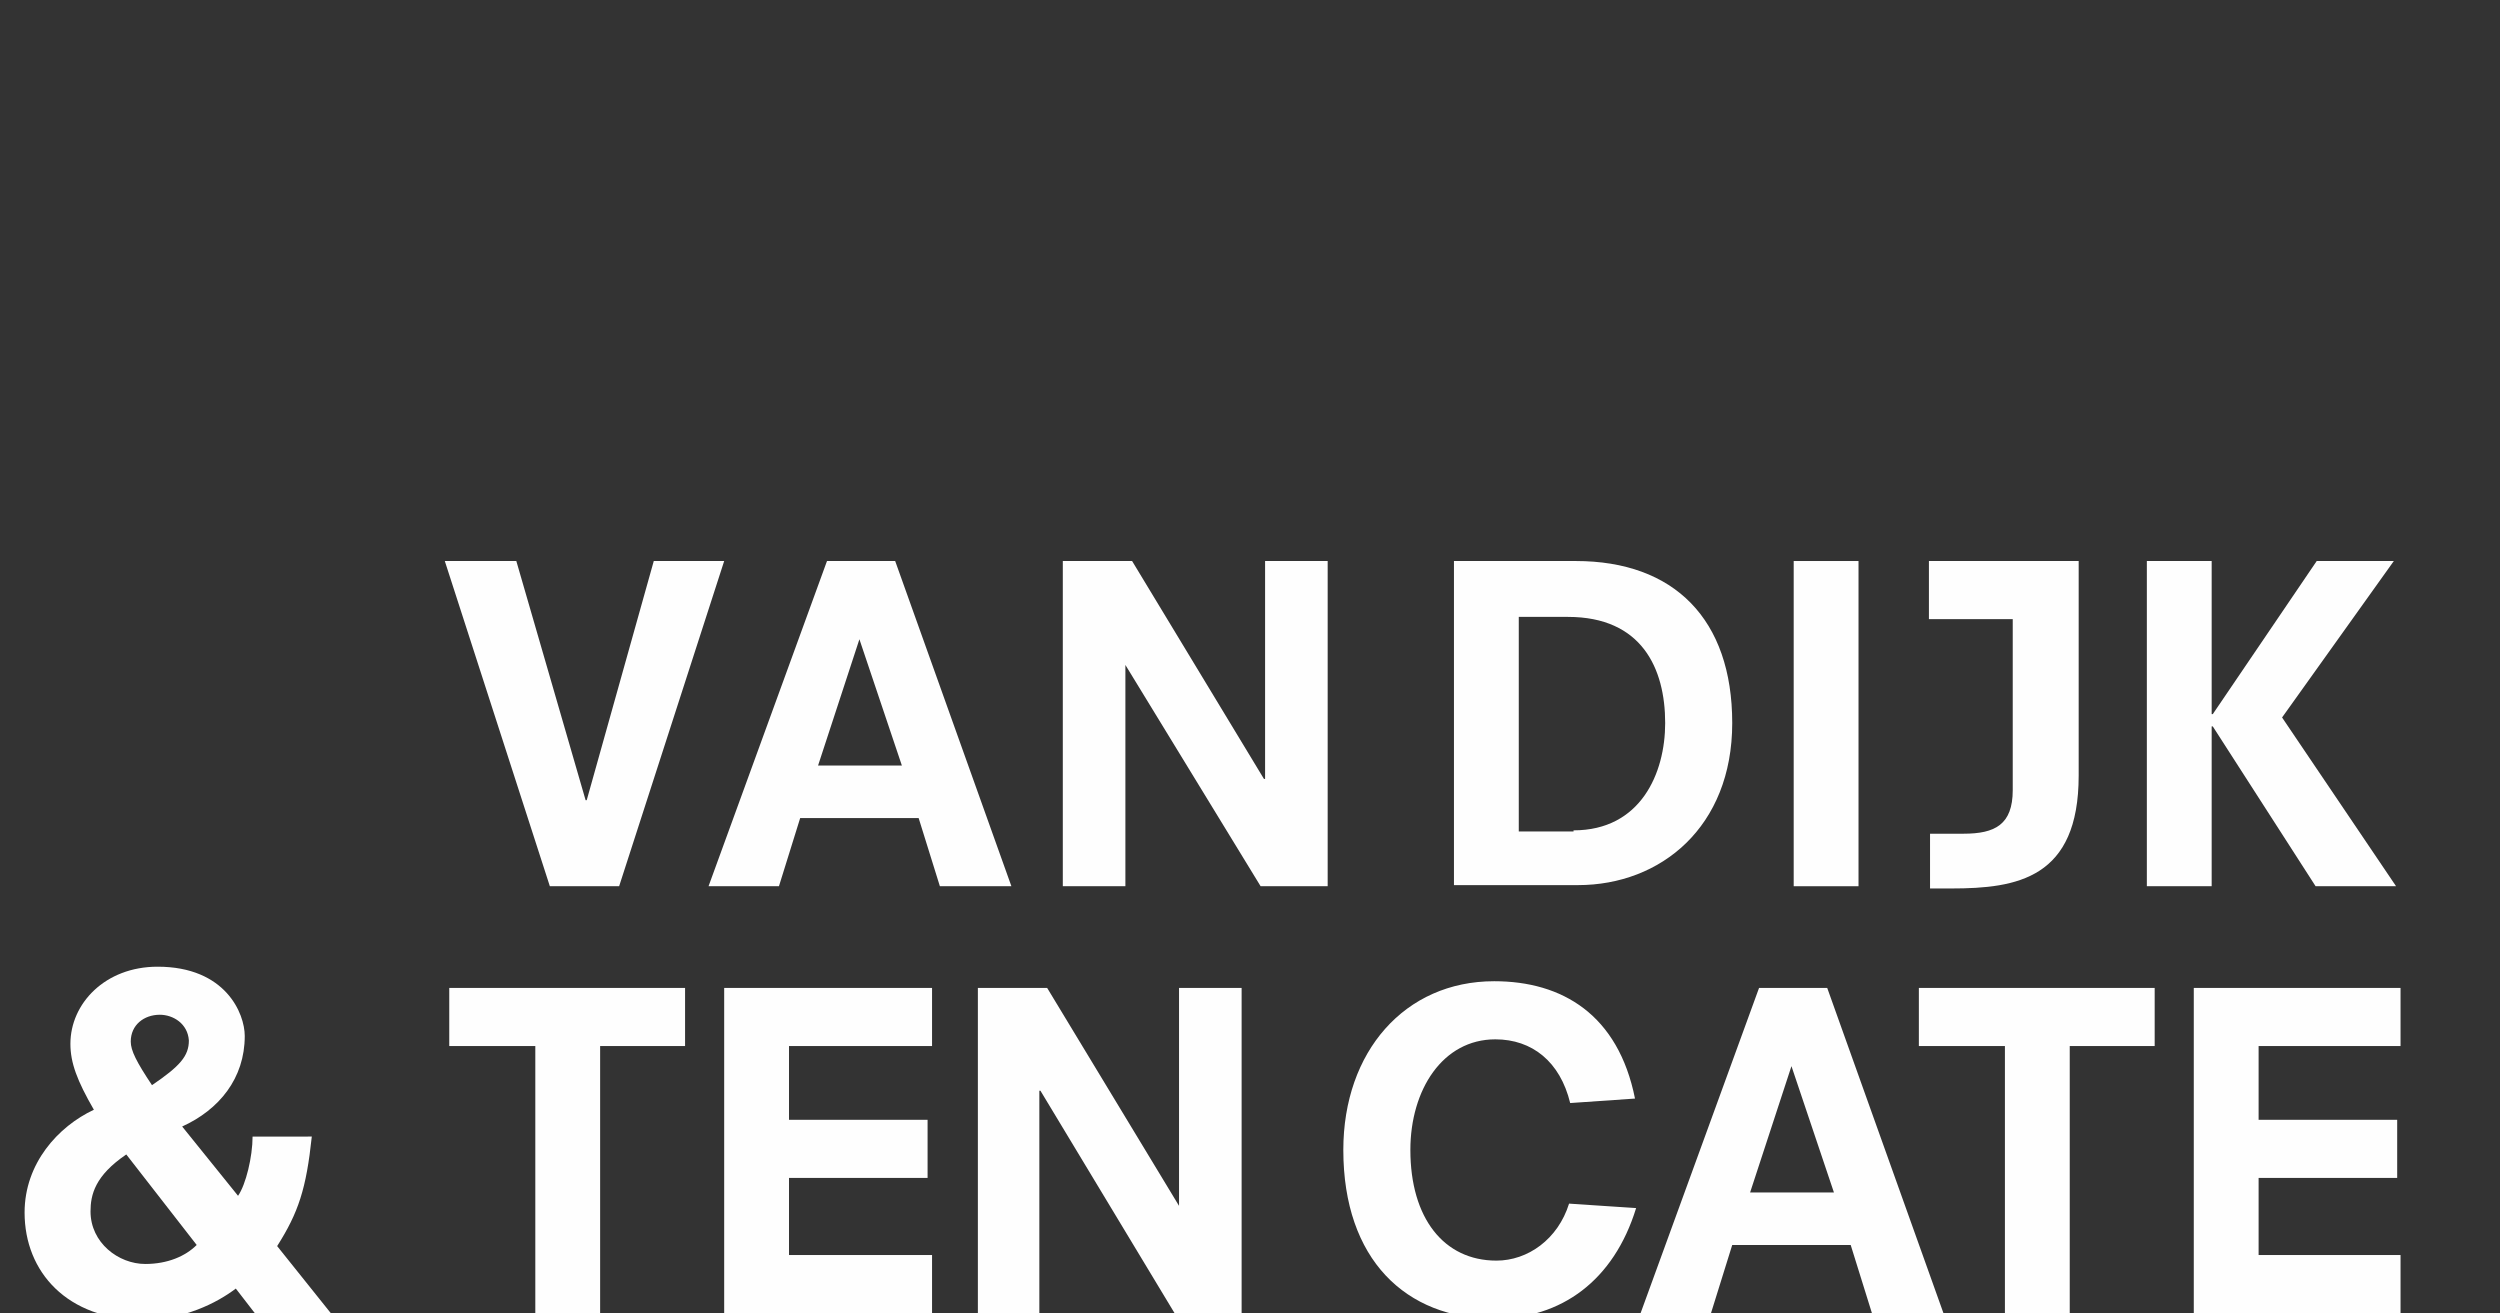
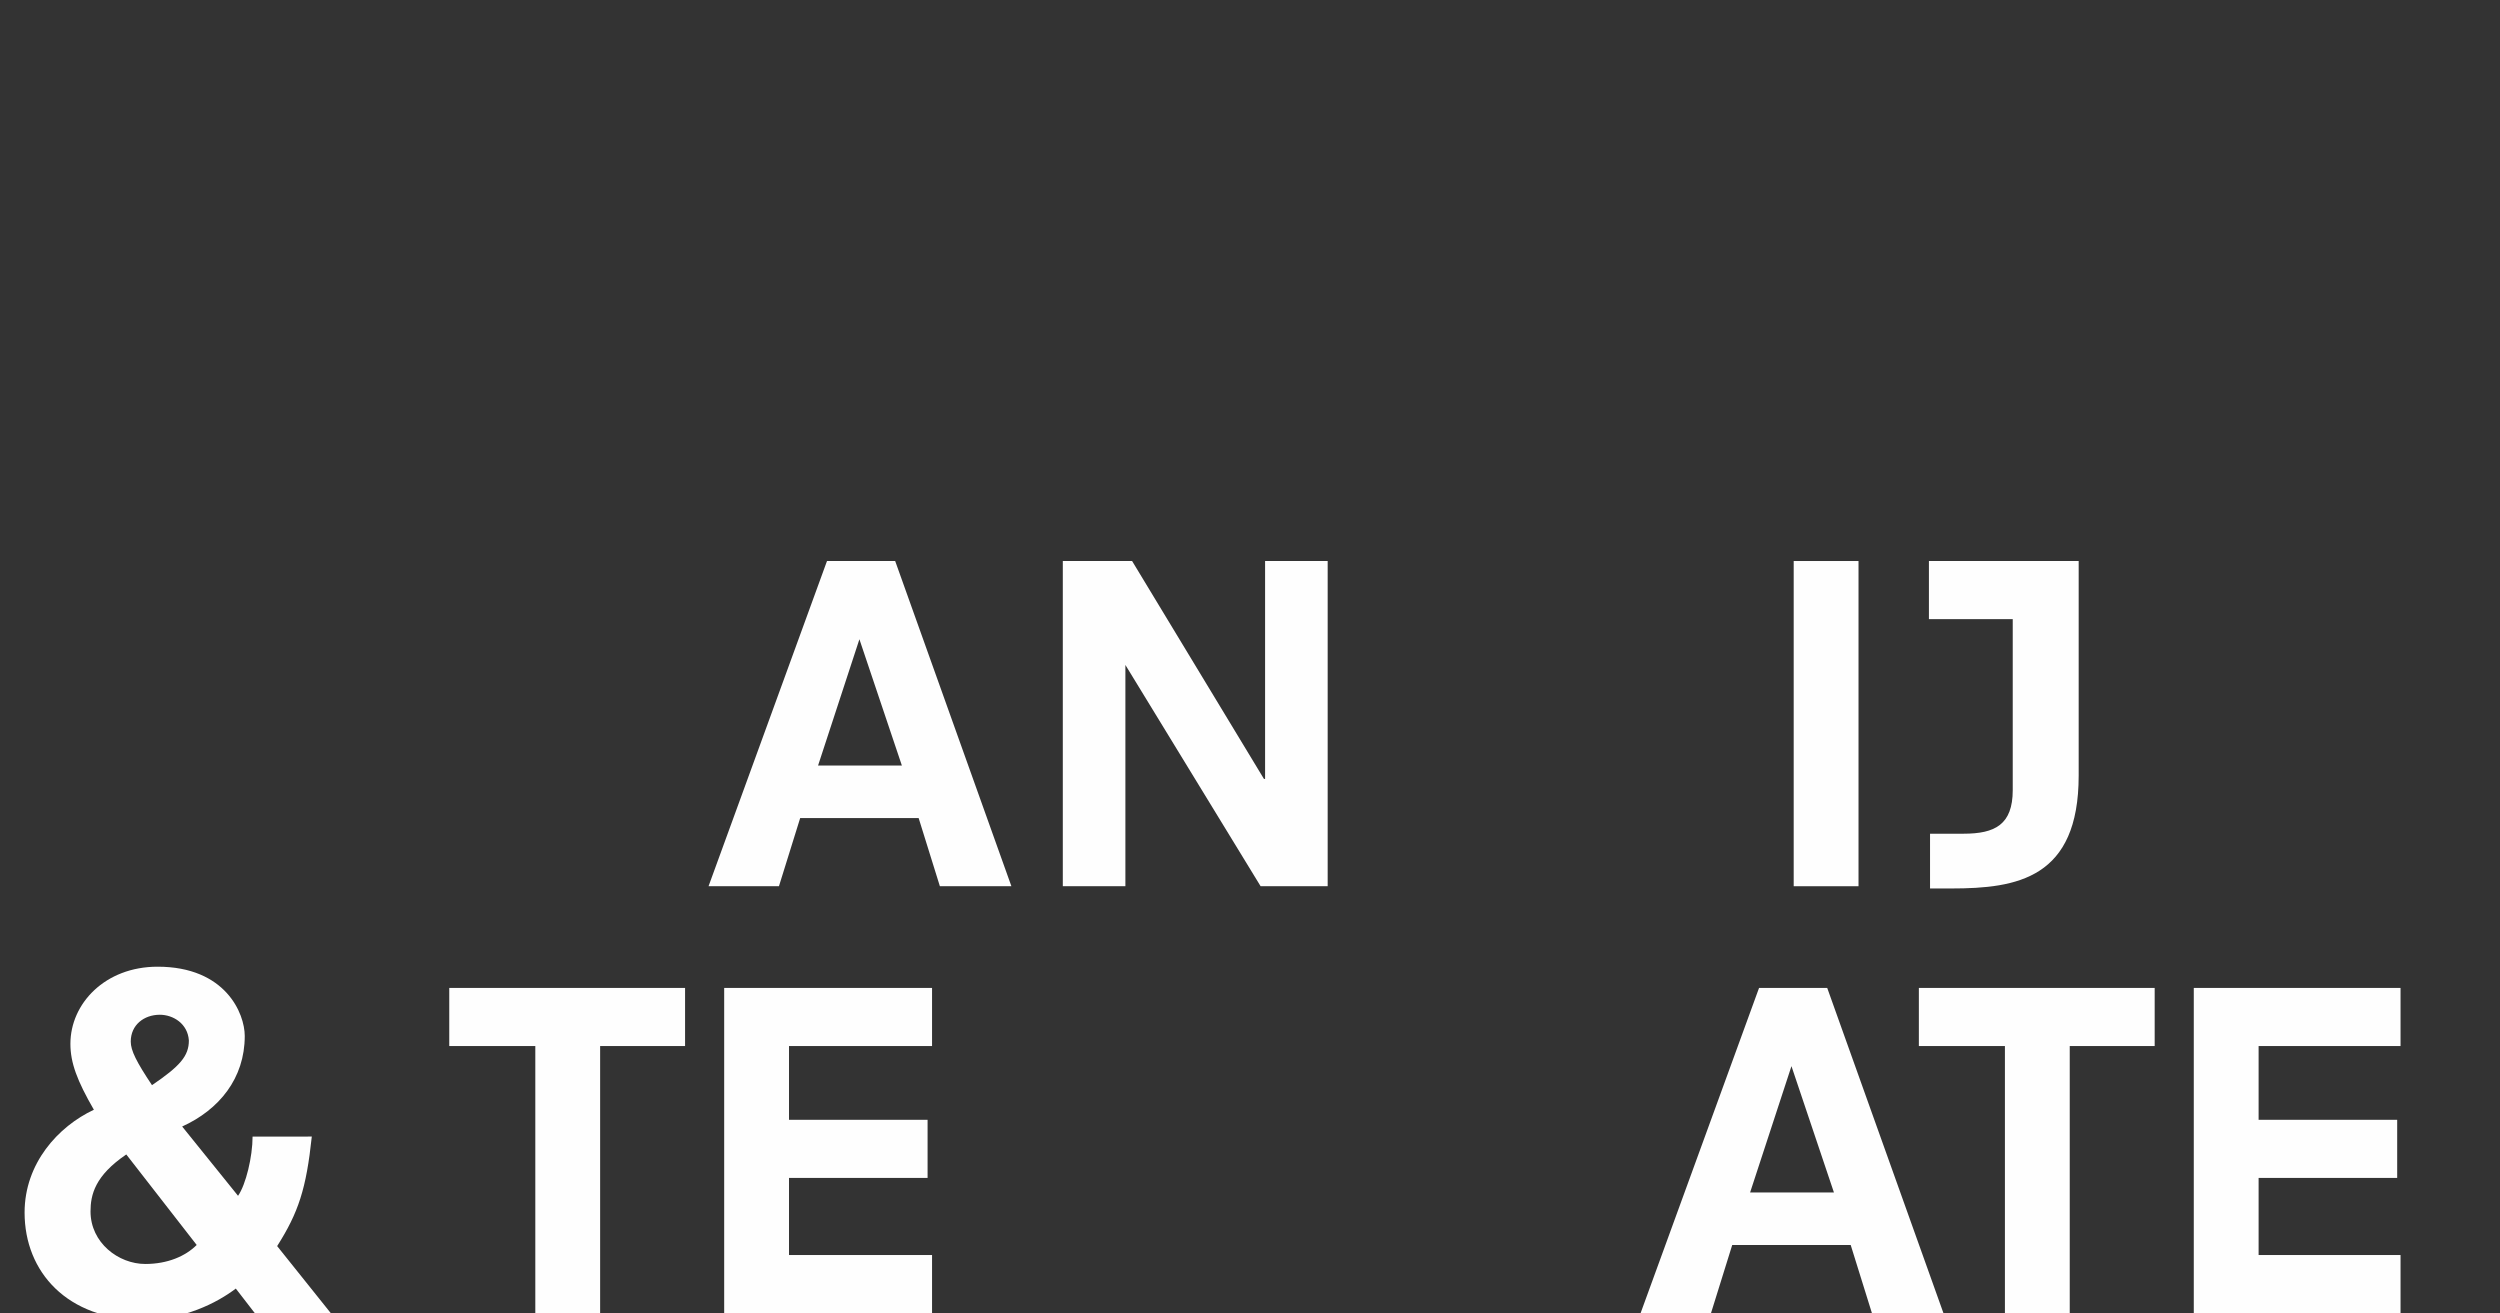
<svg xmlns="http://www.w3.org/2000/svg" version="1.1" id="Layer_1" x="0px" y="0px" viewBox="0 0 223.7 117.5" style="enable-background:new 0 0 223.7 117.5;" xml:space="preserve">
  <rect x="0" y="0" width="223.7" height="117.5" fill="#333333" stroke="none" />
  <style type="text/css">
	.st0{fill:#FEFEFE;}
</style>
  <path class="st0" d="M27.9,101.7c-0.5,4.7-1.2,6.8-3.1,9.8l4.8,6h-6.8l-1.7-2.2c-1.7,1.3-4.7,2.8-8.3,2.8c-6.8,0-10.6-4.3-10.6-9.6  c0-4.4,3-7.7,6.2-9.2c-1.5-2.6-2.1-4.2-2.1-5.9c0-3.6,3.1-6.9,7.8-6.9c6.1,0,7.8,4.2,7.8,6.2c0,3.8-2.3,6.6-5.6,8.1l5,6.2  c0.7-1,1.3-3.5,1.3-5.3H27.9z M11.3,103.3c-2.8,1.9-3.2,3.6-3.2,5.1c0,2.8,2.5,4.7,4.9,4.7c2,0,3.6-0.7,4.6-1.7L11.3,103.3z   M14.3,90.8c-1.4,0-2.6,0.9-2.6,2.4c0,0.8,0.5,1.8,1.9,3.9c2.5-1.7,3.3-2.6,3.3-4C16.8,91.6,15.5,90.8,14.3,90.8" />
-   <polygon class="st0" points="58.5,50.2 64.8,50.2 55.4,79.3 49.2,79.3 39.8,50.2 46.2,50.2 52.4,71.6 52.5,71.6 " />
  <path class="st0" d="M82.2,73.2H71.6l-1.9,6.1h-6.3L74,50.2h6.1l10.4,29.1h-6.4L82.2,73.2z M76.9,57.2L76.9,57.2l-3.7,11.3h7.5  L76.9,57.2z" />
  <polygon class="st0" points="100.7,59.5 100.7,59.5 100.7,79.3 95.1,79.3 95.1,50.2 101.3,50.2 113.1,69.7 113.2,69.7 113.2,50.2   118.8,50.2 118.8,79.3 112.8,79.3 " />
-   <path class="st0" d="M130.1,50.2H141c8.8,0,14,5.2,14,14.5c0,9.3-6.4,14.5-13.8,14.5h-11.1V50.2z M140.8,74.3c6,0,8.2-5.1,8.2-9.6  c0-4.9-2.1-9.5-8.7-9.5h-4.4v19.2H140.8z" />
  <rect x="160.5" y="50.2" class="st0" width="5.8" height="29.1" />
  <path class="st0" d="M172.7,50.2h13.3v19.2c0,9.2-5.5,10.1-11.4,10.1h-1.9v-4.9h3c2.8,0,4.4-0.8,4.4-3.9V55.4h-7.5V50.2z" />
-   <polygon class="st0" points="207.3,50.2 214.2,50.2 204.2,64.2 214.4,79.3 207.2,79.3 198,65 197.9,65 197.9,79.3 192.1,79.3   192.1,50.2 197.9,50.2 197.9,63.9 198,63.9 " />
  <polygon class="st0" points="47.9,93.6 40.2,93.6 40.2,88.4 61.3,88.4 61.3,93.6 53.7,93.6 53.7,117.5 47.9,117.5 " />
  <polygon class="st0" points="64.8,88.4 83.4,88.4 83.4,93.6 70.6,93.6 70.6,100.2 83,100.2 83,105.4 70.6,105.4 70.6,112.3   83.4,112.3 83.4,117.5 64.8,117.5 " />
-   <polygon class="st0" points="93.1,97.6 93,97.6 93,117.5 87.5,117.5 87.5,88.4 93.7,88.4 105.5,107.9 105.5,107.9 105.5,88.4   111.1,88.4 111.1,117.5 105.1,117.5 " />
-   <path class="st0" d="M140.5,98.7c-0.9-3.7-3.4-5.7-6.7-5.7c-4.7,0-7.6,4.5-7.6,9.9c0,6.1,3,9.9,7.7,9.9c2.8,0,5.5-1.9,6.5-5.1l6,0.4  c-2,6.5-6.7,9.9-12.7,9.9c-7.9,0-13.5-5.3-13.5-15.1c0-8.8,5.5-15.1,13.5-15.1c6.1,0,11.1,3,12.6,10.5L140.5,98.7z" />
  <path class="st0" d="M165.6,111.4H155l-1.9,6.1h-6.3l10.6-29.1h6.1l10.4,29.1h-6.4L165.6,111.4z M160.3,95.4L160.3,95.4l-3.7,11.3  h7.5L160.3,95.4z" />
  <polygon class="st0" points="179.4,93.6 171.7,93.6 171.7,88.4 192.8,88.4 192.8,93.6 185.2,93.6 185.2,117.5 179.4,117.5 " />
  <polygon class="st0" points="196.3,88.4 214.8,88.4 214.8,93.6 202.1,93.6 202.1,100.2 214.5,100.2 214.5,105.4 202.1,105.4   202.1,112.3 214.8,112.3 214.8,117.5 196.3,117.5 " />
</svg>